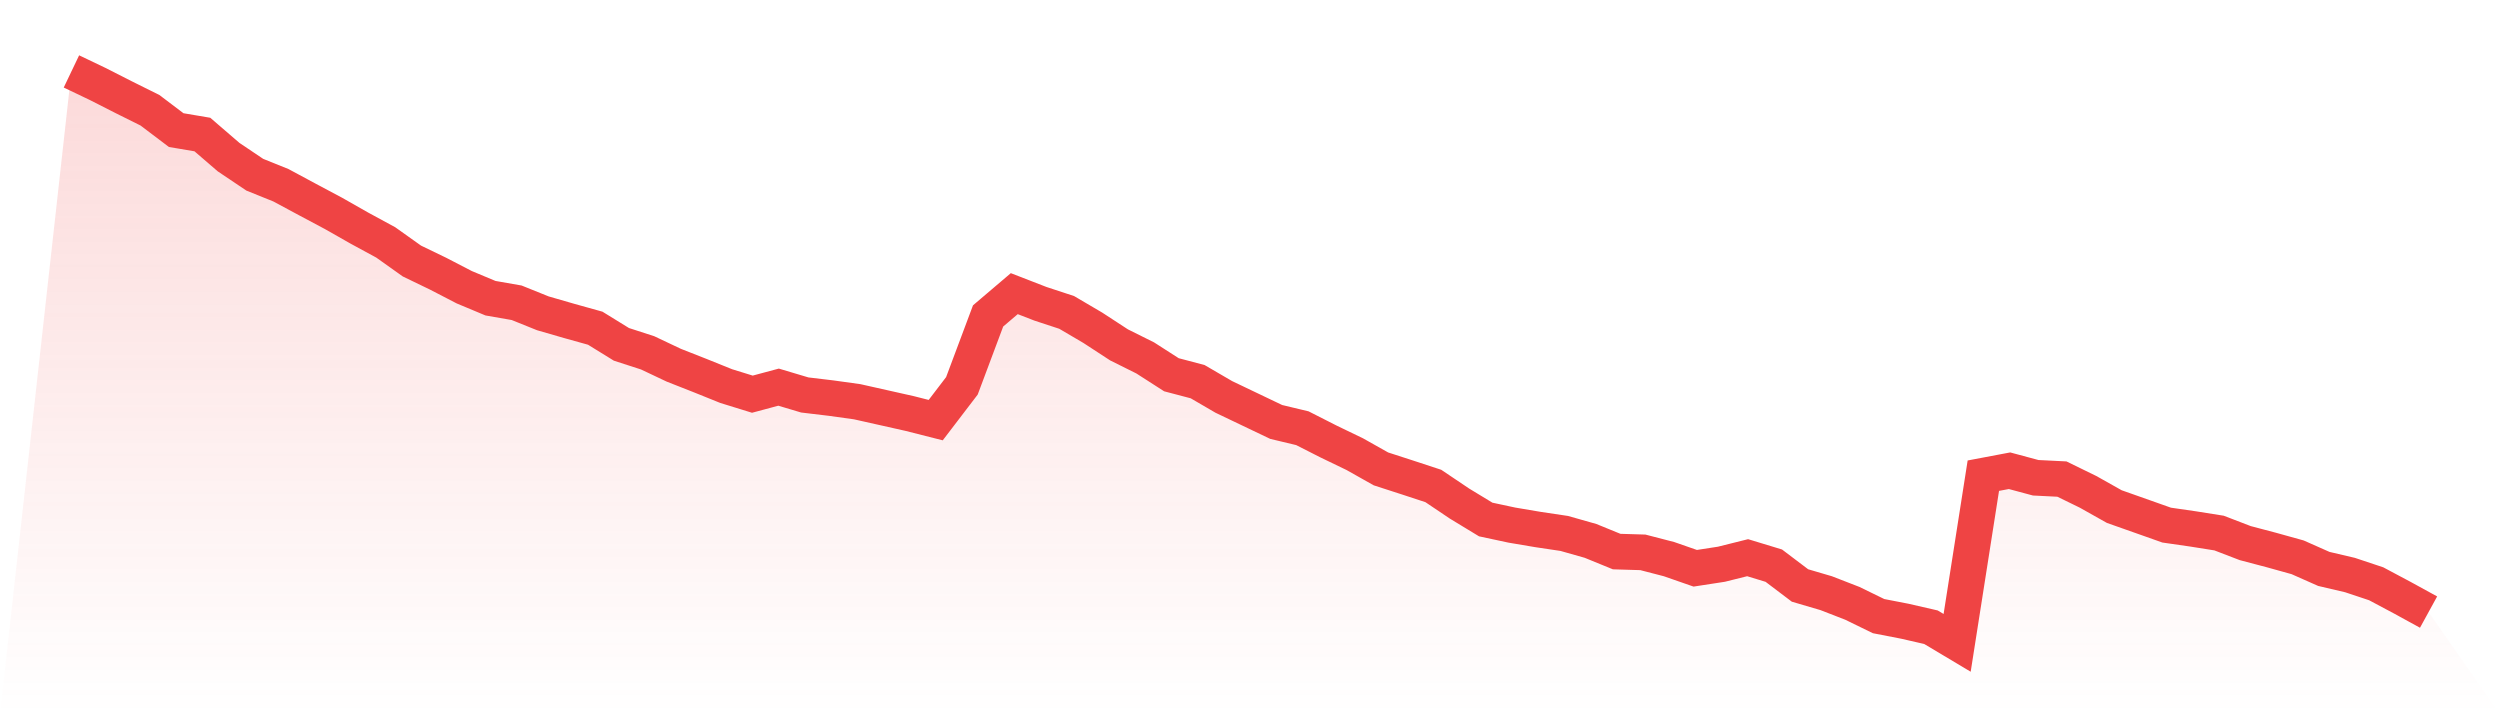
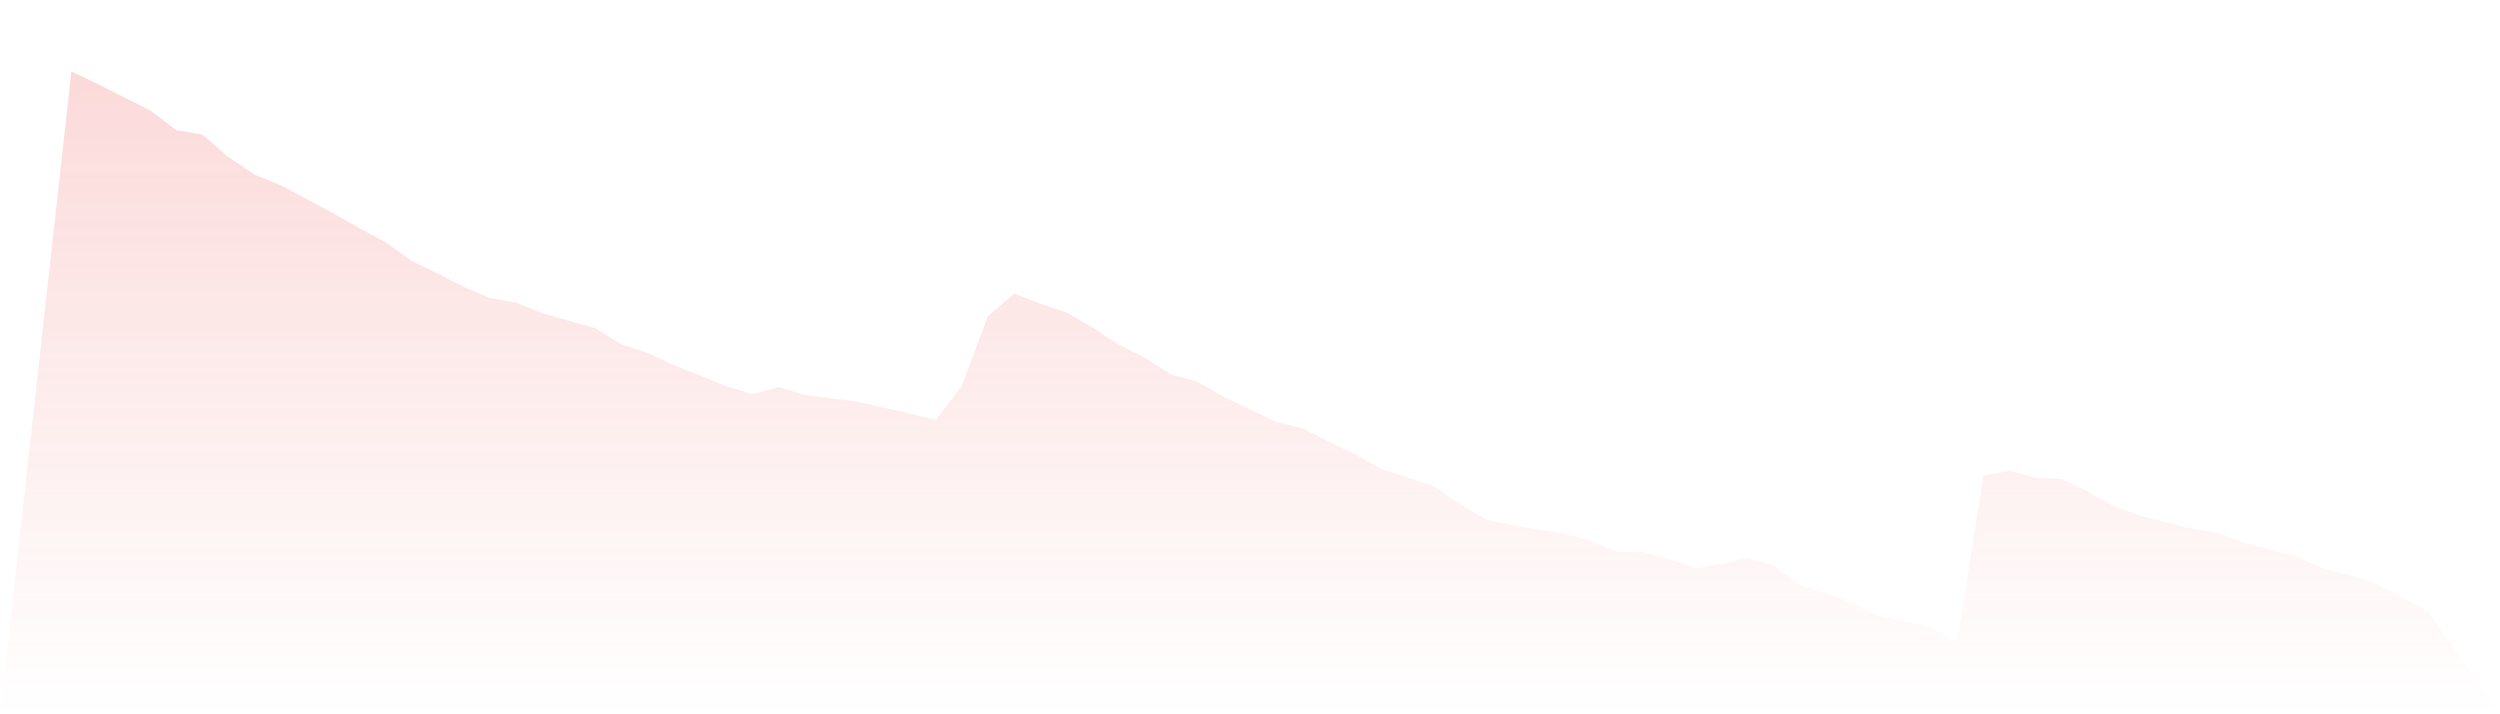
<svg xmlns="http://www.w3.org/2000/svg" viewBox="0 0 140 40">
  <defs>
    <linearGradient id="gradient" x1="0" x2="0" y1="0" y2="1">
      <stop offset="0%" stop-color="#ef4444" stop-opacity="0.2" />
      <stop offset="100%" stop-color="#ef4444" stop-opacity="0" />
    </linearGradient>
  </defs>
-   <path d="M4,4 L4,4 L5.467,4.701 L6.933,5.446 L8.4,6.176 L9.867,7.286 L11.333,7.534 L12.8,8.798 L14.267,9.784 L15.733,10.375 L17.2,11.164 L18.667,11.945 L20.133,12.778 L21.6,13.574 L23.067,14.618 L24.533,15.326 L26,16.086 L27.467,16.699 L28.933,16.955 L30.4,17.546 L31.867,17.97 L33.333,18.379 L34.8,19.284 L36.267,19.759 L37.733,20.453 L39.2,21.03 L40.667,21.621 L42.133,22.074 L43.6,21.68 L45.067,22.118 L46.533,22.293 L48,22.497 L49.467,22.826 L50.933,23.155 L52.4,23.527 L53.867,21.607 L55.333,17.692 L56.8,16.444 L58.267,17.013 L59.733,17.495 L61.2,18.357 L62.667,19.314 L64.133,20.044 L65.6,20.986 L67.067,21.373 L68.533,22.227 L70,22.928 L71.467,23.629 L72.933,23.98 L74.4,24.725 L75.867,25.433 L77.333,26.258 L78.8,26.733 L80.267,27.215 L81.733,28.201 L83.2,29.092 L84.667,29.406 L86.133,29.654 L87.6,29.873 L89.067,30.289 L90.533,30.888 L92,30.932 L93.467,31.312 L94.933,31.823 L96.4,31.597 L97.867,31.231 L99.333,31.677 L100.8,32.787 L102.267,33.218 L103.733,33.787 L105.2,34.503 L106.667,34.788 L108.133,35.124 L109.6,36 L111.067,26.638 L112.533,26.361 L114,26.755 L115.467,26.828 L116.933,27.544 L118.4,28.369 L119.867,28.887 L121.333,29.406 L122.8,29.618 L124.267,29.851 L125.733,30.414 L127.2,30.801 L128.667,31.209 L130.133,31.859 L131.6,32.203 L133.067,32.692 L134.533,33.473 L136,34.277 L140,40 L0,40 z" fill="url(#gradient)" />
-   <path d="M4,4 L4,4 L5.467,4.701 L6.933,5.446 L8.4,6.176 L9.867,7.286 L11.333,7.534 L12.8,8.798 L14.267,9.784 L15.733,10.375 L17.2,11.164 L18.667,11.945 L20.133,12.778 L21.6,13.574 L23.067,14.618 L24.533,15.326 L26,16.086 L27.467,16.699 L28.933,16.955 L30.4,17.546 L31.867,17.97 L33.333,18.379 L34.8,19.284 L36.267,19.759 L37.733,20.453 L39.2,21.03 L40.667,21.621 L42.133,22.074 L43.6,21.68 L45.067,22.118 L46.533,22.293 L48,22.497 L49.467,22.826 L50.933,23.155 L52.4,23.527 L53.867,21.607 L55.333,17.692 L56.8,16.444 L58.267,17.013 L59.733,17.495 L61.2,18.357 L62.667,19.314 L64.133,20.044 L65.6,20.986 L67.067,21.373 L68.533,22.227 L70,22.928 L71.467,23.629 L72.933,23.98 L74.4,24.725 L75.867,25.433 L77.333,26.258 L78.8,26.733 L80.267,27.215 L81.733,28.201 L83.2,29.092 L84.667,29.406 L86.133,29.654 L87.6,29.873 L89.067,30.289 L90.533,30.888 L92,30.932 L93.467,31.312 L94.933,31.823 L96.4,31.597 L97.867,31.231 L99.333,31.677 L100.8,32.787 L102.267,33.218 L103.733,33.787 L105.2,34.503 L106.667,34.788 L108.133,35.124 L109.6,36 L111.067,26.638 L112.533,26.361 L114,26.755 L115.467,26.828 L116.933,27.544 L118.4,28.369 L119.867,28.887 L121.333,29.406 L122.8,29.618 L124.267,29.851 L125.733,30.414 L127.2,30.801 L128.667,31.209 L130.133,31.859 L131.6,32.203 L133.067,32.692 L134.533,33.473 L136,34.277" fill="none" stroke="#ef4444" stroke-width="2" />
+   <path d="M4,4 L4,4 L5.467,4.701 L6.933,5.446 L8.4,6.176 L9.867,7.286 L11.333,7.534 L12.8,8.798 L14.267,9.784 L15.733,10.375 L17.2,11.164 L18.667,11.945 L20.133,12.778 L21.6,13.574 L23.067,14.618 L24.533,15.326 L26,16.086 L27.467,16.699 L28.933,16.955 L30.4,17.546 L31.867,17.97 L33.333,18.379 L34.8,19.284 L36.267,19.759 L37.733,20.453 L39.2,21.03 L40.667,21.621 L42.133,22.074 L43.6,21.68 L45.067,22.118 L46.533,22.293 L48,22.497 L49.467,22.826 L50.933,23.155 L52.4,23.527 L53.867,21.607 L55.333,17.692 L56.8,16.444 L58.267,17.013 L59.733,17.495 L61.2,18.357 L62.667,19.314 L64.133,20.044 L65.6,20.986 L67.067,21.373 L68.533,22.227 L70,22.928 L71.467,23.629 L72.933,23.98 L74.4,24.725 L75.867,25.433 L77.333,26.258 L78.8,26.733 L80.267,27.215 L81.733,28.201 L83.2,29.092 L84.667,29.406 L86.133,29.654 L87.6,29.873 L89.067,30.289 L90.533,30.888 L92,30.932 L93.467,31.312 L94.933,31.823 L96.4,31.597 L97.867,31.231 L99.333,31.677 L100.8,32.787 L102.267,33.218 L103.733,33.787 L105.2,34.503 L106.667,34.788 L108.133,35.124 L109.6,36 L111.067,26.638 L112.533,26.361 L114,26.755 L115.467,26.828 L116.933,27.544 L118.4,28.369 L119.867,28.887 L122.8,29.618 L124.267,29.851 L125.733,30.414 L127.2,30.801 L128.667,31.209 L130.133,31.859 L131.6,32.203 L133.067,32.692 L134.533,33.473 L136,34.277 L140,40 L0,40 z" fill="url(#gradient)" />
</svg>